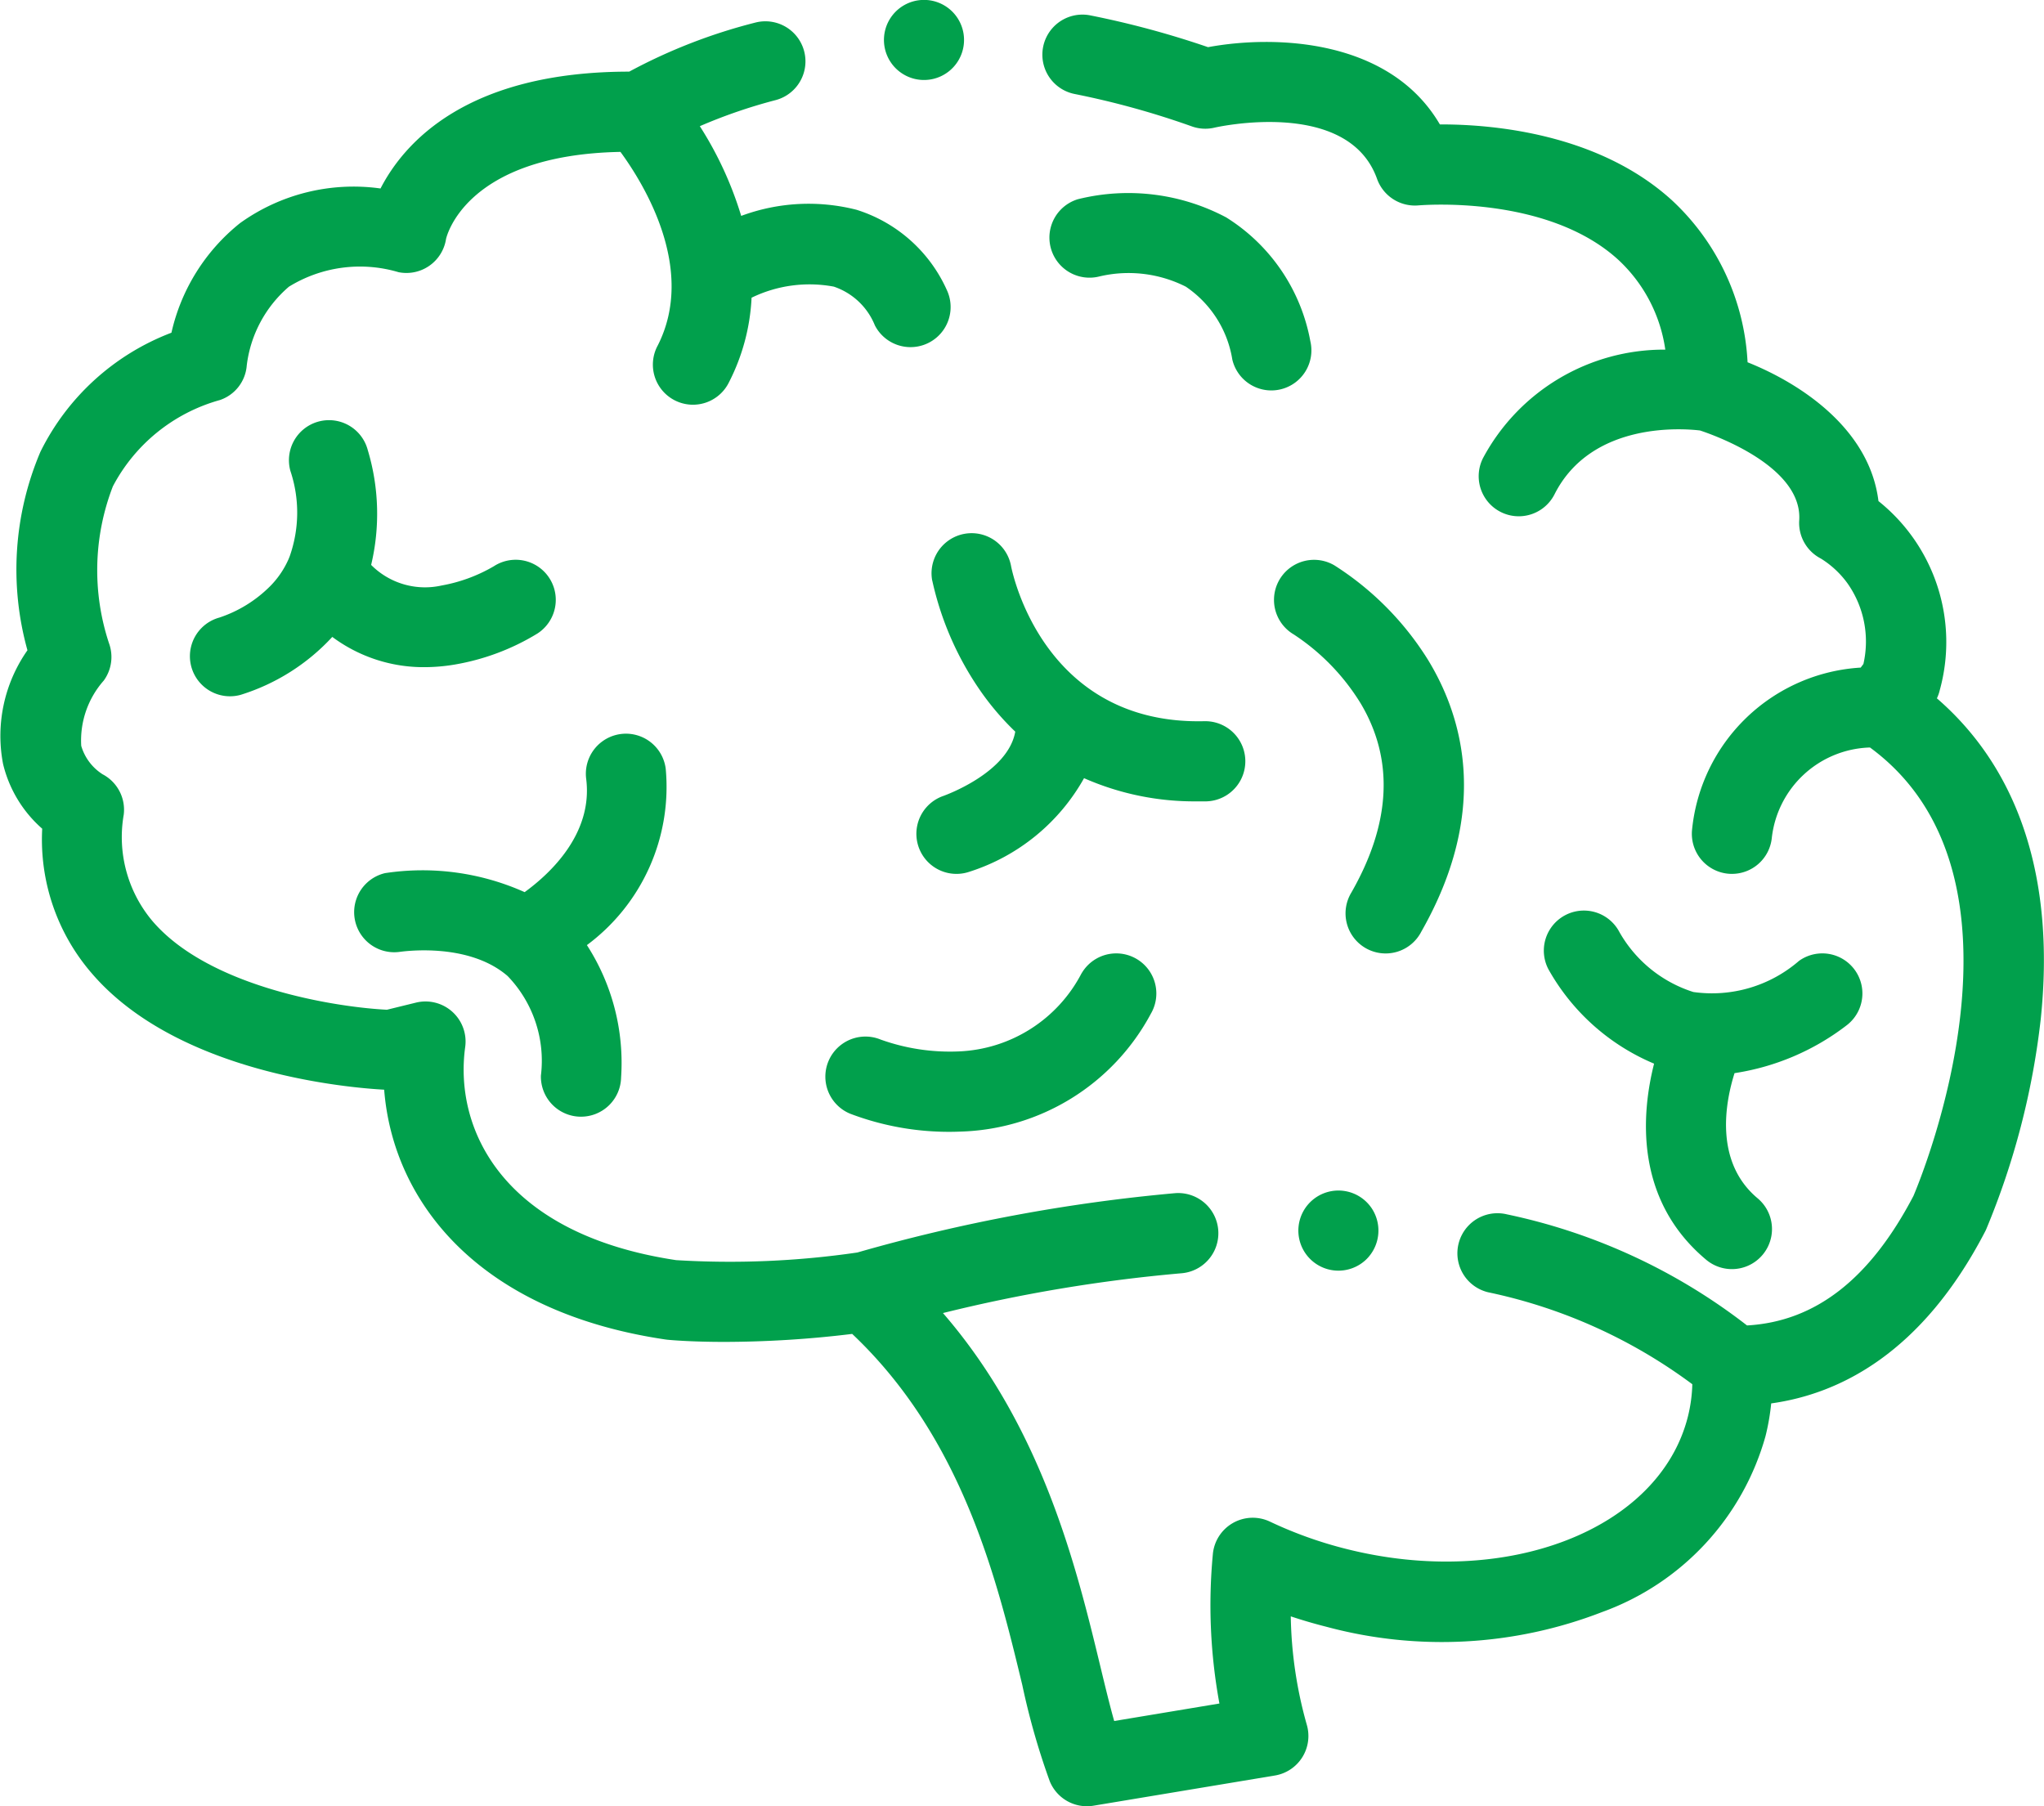
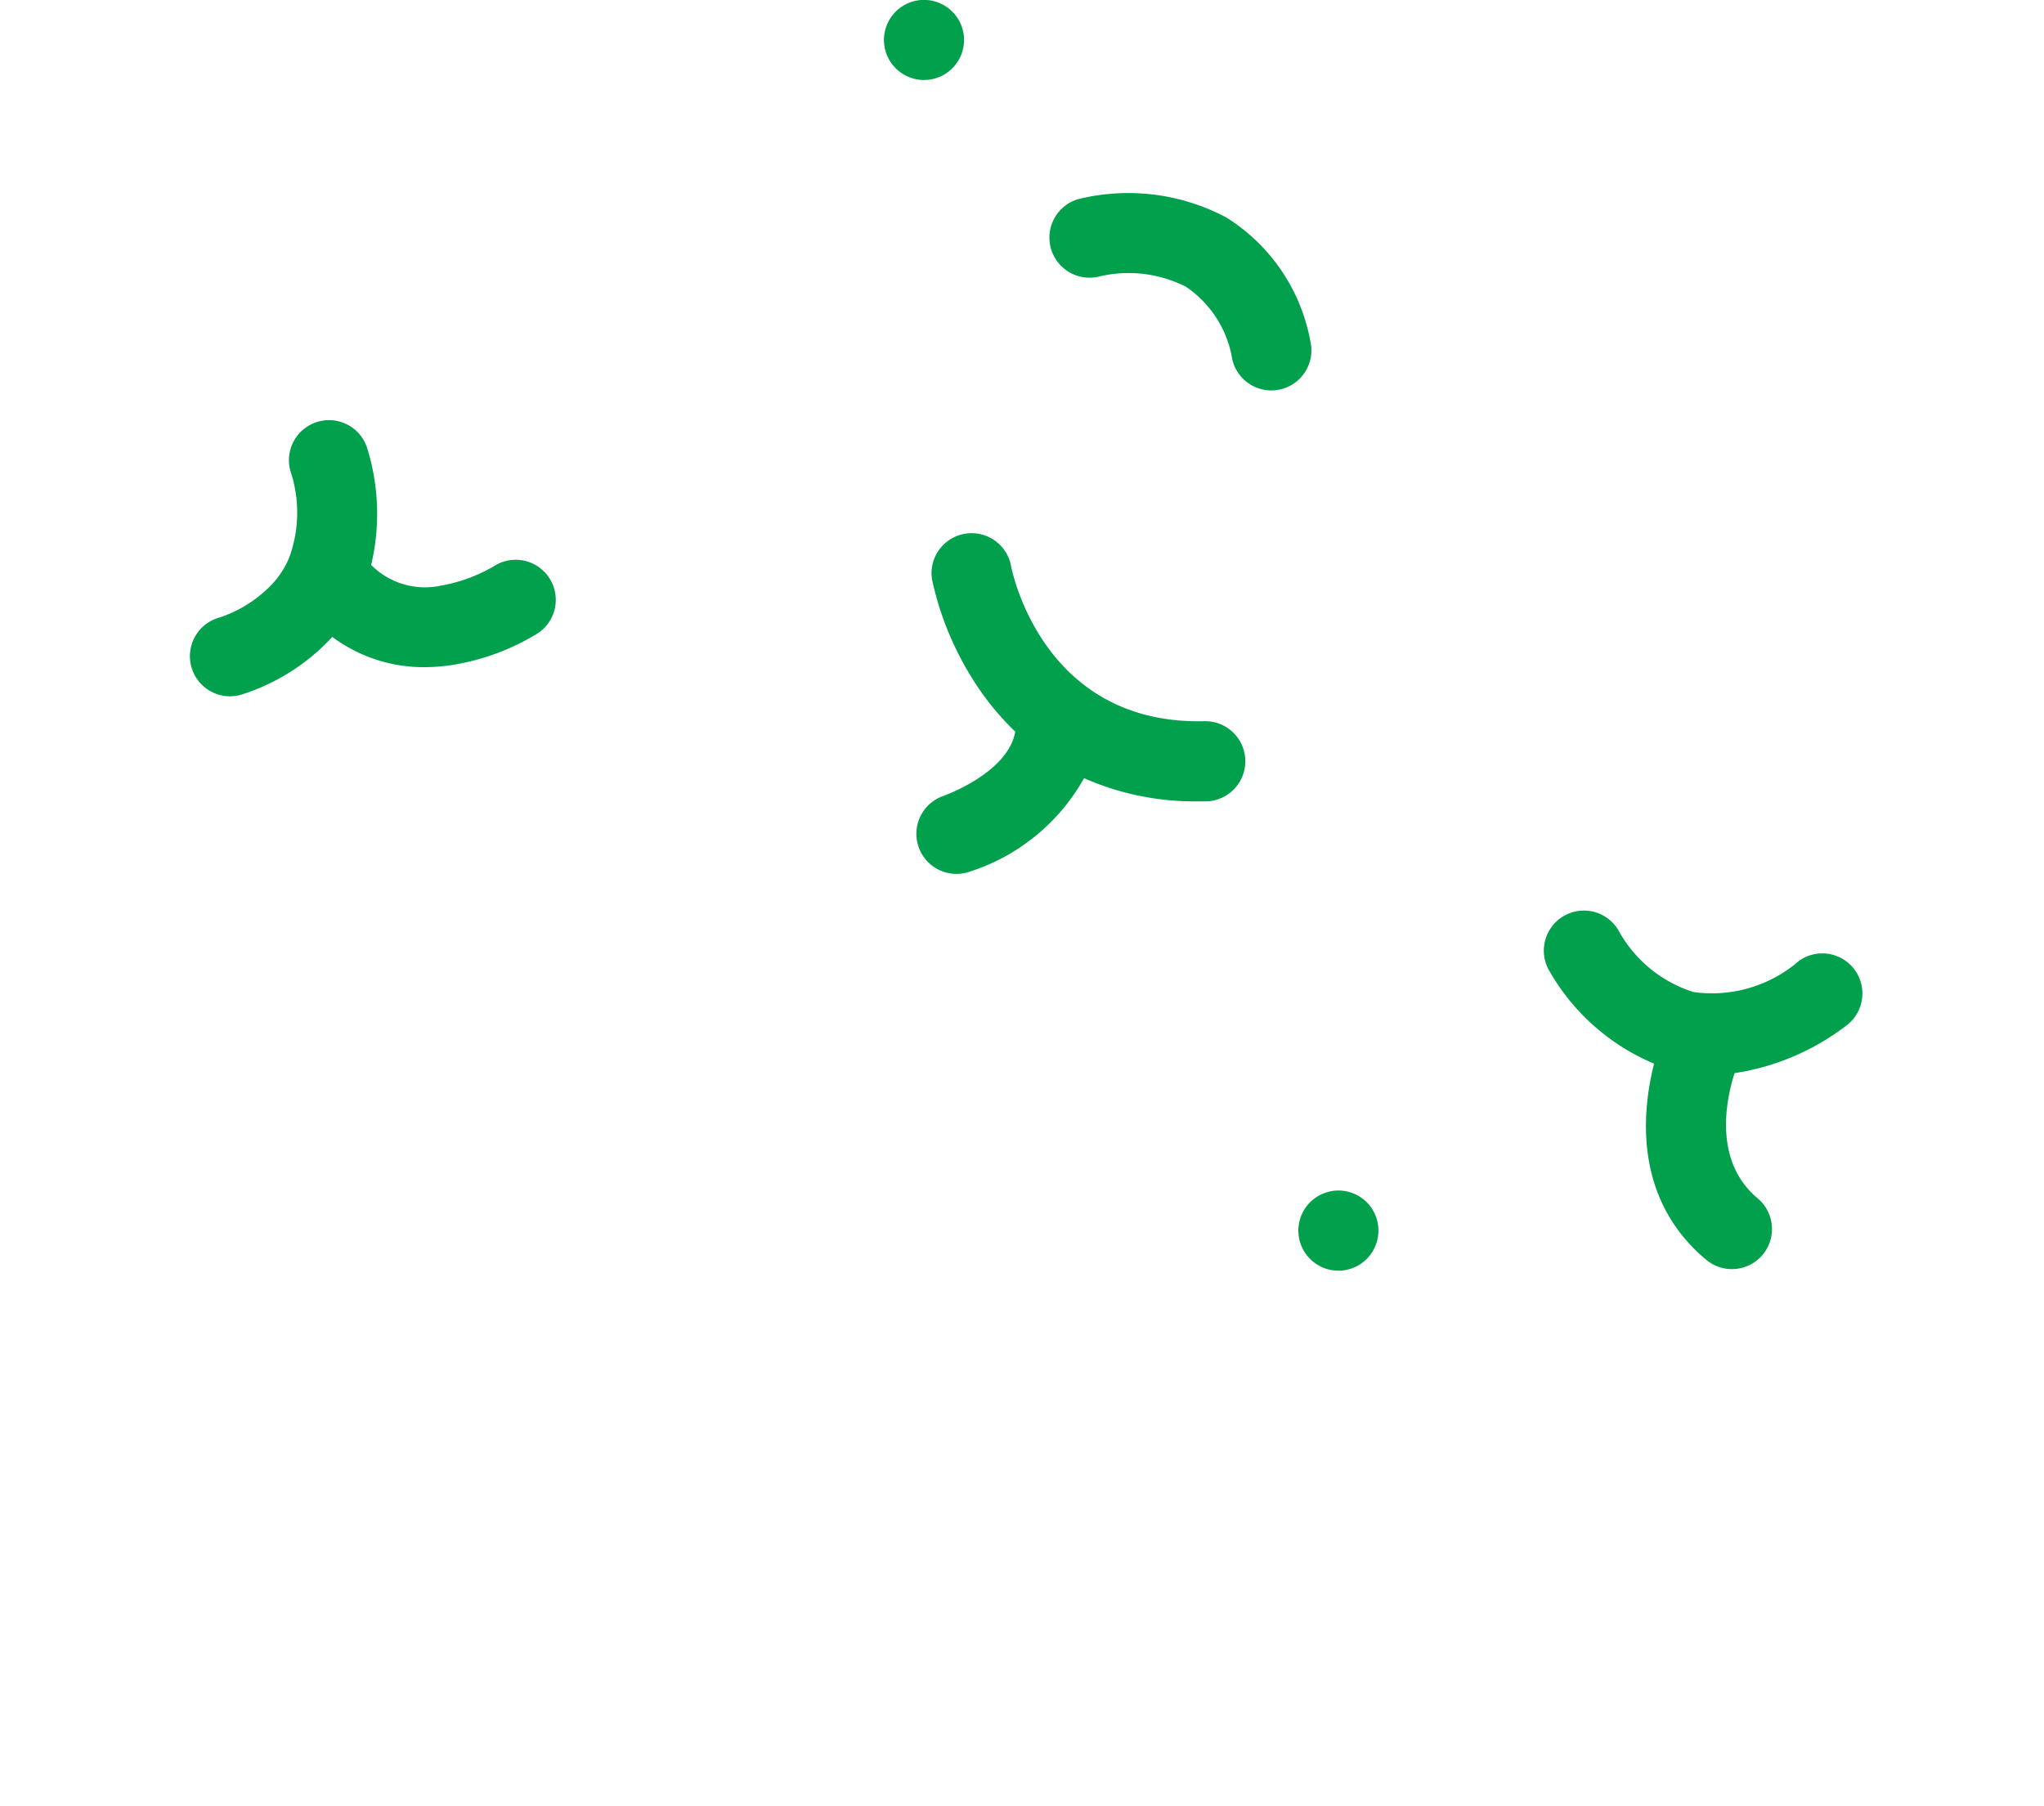
<svg xmlns="http://www.w3.org/2000/svg" width="80.346" height="71" viewBox="0 0 80.346 71">
  <defs>
    <style>
      .cls-1 {
        fill: #01a04c;
      }
    </style>
  </defs>
  <g id="brainstorm" transform="translate(-0.001 -0.001)">
-     <path id="Path_1337" data-name="Path 1337" class="cls-1" d="M76.138,30.545a1.553,1.553,0,0,0,.112-.321,7.092,7.092,0,0,0-2.41-7.43c-.344-2.8-2.984-4.592-5.145-5.457a9.329,9.329,0,0,0-2.986-6.38c-2.888-2.617-7.027-2.97-9.05-2.97H56.6c-1.971-3.37-6.482-3.525-9.113-3.037A35.843,35.843,0,0,0,42.855,3.7a1.575,1.575,0,1,0-.61,3.091,32.985,32.985,0,0,1,4.607,1.274,1.568,1.568,0,0,0,.887.049c.053-.012,5.251-1.194,6.392,2.015a1.58,1.58,0,0,0,1.636,1.04c.05,0,5.011-.441,7.836,2.13a5.961,5.961,0,0,1,1.858,3.541,8.069,8.069,0,0,0-7.166,4.265,1.575,1.575,0,1,0,2.812,1.421c1.453-2.875,5.063-2.586,5.718-2.508.582.191,4.037,1.423,3.9,3.534a1.575,1.575,0,0,0,.85,1.5,3.7,3.7,0,0,1,1.049.977,3.967,3.967,0,0,1,.624,3.169l-.106.141A7.089,7.089,0,0,0,66.514,35.7a1.576,1.576,0,0,0,1.393,1.739,1.686,1.686,0,0,0,.175.009,1.575,1.575,0,0,0,1.564-1.4,4,4,0,0,1,3.861-3.568c6.9,5.063,2.03,16.871,1.708,17.628-1.709,3.267-3.854,4.939-6.542,5.091a23.154,23.154,0,0,0-9.442-4.368,1.575,1.575,0,1,0-.734,3.064,20.484,20.484,0,0,1,8.026,3.615,5.882,5.882,0,0,1-.174,1.274c-1.121,4.451-7.146,6.786-13.431,5.2a16.216,16.216,0,0,1-3-1.074A1.575,1.575,0,0,0,47.675,64.2a21.357,21.357,0,0,0,.259,5.861l-4.136.688c-.177-.626-.354-1.359-.546-2.155-.924-3.828-2.259-9.35-6.185-13.882a60.914,60.914,0,0,1,9.375-1.564A1.575,1.575,0,0,0,46.185,50,66.921,66.921,0,0,0,33.7,52.332a34.683,34.683,0,0,1-7.121.3c-6.829-1.026-8.736-5.152-8.292-8.378a1.575,1.575,0,0,0-1.935-1.745l-1.142.28c-1.992-.1-6.97-.87-9.21-3.479A5.121,5.121,0,0,1,4.865,35.12a1.575,1.575,0,0,0-.829-1.586,1.983,1.983,0,0,1-.842-1.119,3.555,3.555,0,0,1,.885-2.565,1.576,1.576,0,0,0,.206-1.47,9.139,9.139,0,0,1,.153-6.166,6.81,6.81,0,0,1,4.206-3.392A1.56,1.56,0,0,0,9.7,17.466a4.838,4.838,0,0,1,1.658-3.1,5.319,5.319,0,0,1,4.31-.57,1.576,1.576,0,0,0,1.865-1.3c.006-.034.711-3.313,6.857-3.429.932,1.273,2.99,4.618,1.463,7.615a1.576,1.576,0,1,0,2.808,1.43,8.121,8.121,0,0,0,.883-3.313,5.206,5.206,0,0,1,3.231-.436,2.653,2.653,0,0,1,1.616,1.524,1.576,1.576,0,0,0,2.833-1.38,5.783,5.783,0,0,0-3.552-3.164,7.61,7.61,0,0,0-4.536.24A14.137,14.137,0,0,0,27.51,8.056a20.584,20.584,0,0,1,2.977-1.024,1.575,1.575,0,1,0-.8-3.047,21.58,21.58,0,0,0-4.952,1.927c-6.381,0-8.847,2.788-9.776,4.593a7.654,7.654,0,0,0-5.519,1.359,7.675,7.675,0,0,0-2.7,4.311,9.514,9.514,0,0,0-5.151,4.683,11.82,11.82,0,0,0-.509,7.8,5.855,5.855,0,0,0-.959,4.467,4.907,4.907,0,0,0,1.539,2.547,8.038,8.038,0,0,0,1.949,5.686c3.393,3.951,10.157,4.5,11.493,4.574.344,4.393,3.688,8.728,11.056,9.819l.071.009c.066.007.881.086,2.26.086a41.884,41.884,0,0,0,5.01-.314c4.346,4.108,5.694,9.683,6.686,13.8a28.387,28.387,0,0,0,1.081,3.787,1.575,1.575,0,0,0,1.458.98,1.553,1.553,0,0,0,.259-.021l7.128-1.186A1.575,1.575,0,0,0,51.37,70.9a16.528,16.528,0,0,1-.631-4.265c.462.154.932.291,1.407.411a17.438,17.438,0,0,0,10.835-.582A10.31,10.31,0,0,0,69.4,59.552a9.054,9.054,0,0,0,.224-1.288c2.689-.374,5.926-1.974,8.408-6.755.015-.028.028-.056.041-.085a30.225,30.225,0,0,0,2.143-8.242c.58-5.493-.828-9.824-4.081-12.636Zm0,0" transform="translate(0 -3.095)" />
    <path id="Path_1338" data-name="Path 1338" class="cls-1" d="M230.187,135.438a12.188,12.188,0,0,0,1.932,4.393,10.642,10.642,0,0,0,1.331,1.548c-.283,1.618-2.758,2.5-2.817,2.524a1.575,1.575,0,0,0,1.012,2.984,7.915,7.915,0,0,0,4.509-3.679,10.744,10.744,0,0,0,4.475.911c.113,0,.227,0,.343,0a1.576,1.576,0,0,0-.04-3.151h-.04c-6.321.159-7.553-5.823-7.607-6.1a1.575,1.575,0,0,0-3.1.571Zm0,0" transform="translate(-193.541 -112.617)" />
-     <path id="Path_1339" data-name="Path 1339" class="cls-1" d="M324.929,154.894c2.735-4.779,1.655-8.475.268-10.734a11.776,11.776,0,0,0-3.666-3.694,1.575,1.575,0,0,0-1.6,2.714,8.652,8.652,0,0,1,2.636,2.719c1.312,2.207,1.187,4.707-.372,7.431a1.576,1.576,0,1,0,2.735,1.565Zm0,0" transform="translate(-269.076 -118.24)" />
-     <path id="Path_1340" data-name="Path 1340" class="cls-1" d="M398.59,232.659a1.575,1.575,0,1,0-1.831-2.564,5.225,5.225,0,0,1-4.154,1.225,5.12,5.12,0,0,1-2.908-2.359,1.575,1.575,0,0,0-2.789,1.465,8.549,8.549,0,0,0,4.153,3.71c-.488,1.927-.8,5.328,2.049,7.71a1.575,1.575,0,1,0,2.021-2.417c-1.738-1.454-1.25-3.84-.907-4.92a9.583,9.583,0,0,0,4.366-1.849Zm0,0" transform="translate(-326.041 -192.323)" />
-     <path id="Path_1341" data-name="Path 1341" class="cls-1" d="M100.528,185.165a1.575,1.575,0,0,0-3.126.4c.273,2.156-1.418,3.725-2.419,4.453a9.819,9.819,0,0,0-5.485-.748,1.576,1.576,0,0,0,.541,3.1c.027,0,2.686-.431,4.277.948a4.8,4.8,0,0,1,1.306,3.915,1.576,1.576,0,0,0,1.539,1.612H97.2a1.575,1.575,0,0,0,1.574-1.539A8.534,8.534,0,0,0,97.43,192.1,7.742,7.742,0,0,0,100.528,185.165Zm0,0" transform="translate(-74.359 -154.947)" />
+     <path id="Path_1340" data-name="Path 1340" class="cls-1" d="M398.59,232.659a1.575,1.575,0,1,0-1.831-2.564,5.225,5.225,0,0,1-4.154,1.225,5.12,5.12,0,0,1-2.908-2.359,1.575,1.575,0,0,0-2.789,1.465,8.549,8.549,0,0,0,4.153,3.71c-.488,1.927-.8,5.328,2.049,7.71a1.575,1.575,0,1,0,2.021-2.417c-1.738-1.454-1.25-3.84-.907-4.92a9.583,9.583,0,0,0,4.366-1.849Z" transform="translate(-326.041 -192.323)" />
    <path id="Path_1342" data-name="Path 1342" class="cls-1" d="M51.5,110.751a3.524,3.524,0,0,1-.759,1.11,5.073,5.073,0,0,1-1.968,1.207,1.575,1.575,0,0,0,.831,3.039,8.212,8.212,0,0,0,3.606-2.278,6.006,6.006,0,0,0,3.642,1.189,7.223,7.223,0,0,0,1.156-.1,9.168,9.168,0,0,0,3.268-1.224,1.575,1.575,0,1,0-1.714-2.644,6.226,6.226,0,0,1-2.055.758,2.985,2.985,0,0,1-2.77-.809,8.692,8.692,0,0,0-.134-4.52,1.575,1.575,0,1,0-3.04.825,5.158,5.158,0,0,1-.034,3.375l-.029.069Zm0,0" transform="translate(-40.147 -88.791)" />
    <path id="Path_1343" data-name="Path 1343" class="cls-1" d="M269.658,49.327a8.215,8.215,0,0,0-5.848-.728,1.576,1.576,0,0,0,.837,3.038,4.992,4.992,0,0,1,3.4.4,4.274,4.274,0,0,1,1.829,2.865,1.576,1.576,0,0,0,1.532,1.215,1.6,1.6,0,0,0,.362-.042,1.575,1.575,0,0,0,1.173-1.894,7.279,7.279,0,0,0-3.287-4.853Zm0,0" transform="translate(-221.435 -40.768)" />
-     <path id="Path_1344" data-name="Path 1344" class="cls-1" d="M216.84,239.607a5.7,5.7,0,0,1-4.82,3.07,8.071,8.071,0,0,1-3.075-.465,1.575,1.575,0,0,0-1.2,2.914,10.928,10.928,0,0,0,3.9.712q.195,0,.4-.008a8.771,8.771,0,0,0,7.521-4.638,1.575,1.575,0,0,0-2.724-1.585Zm0,0" transform="translate(-174.325 -201.345)" />
    <path id="Path_1345" data-name="Path 1345" class="cls-1" d="M328.113,298.94a1.575,1.575,0,1,0-.234,2.025A1.584,1.584,0,0,0,328.113,298.94Zm0,0" transform="translate(-274.191 -251.439)" />
    <path id="Path_1346" data-name="Path 1346" class="cls-1" d="M221.561,2.175a1.574,1.574,0,0,0,2.945-.1,1.574,1.574,0,1,0-2.945.1Zm0,0" transform="translate(-186.693 0)" />
  </g>
</svg>